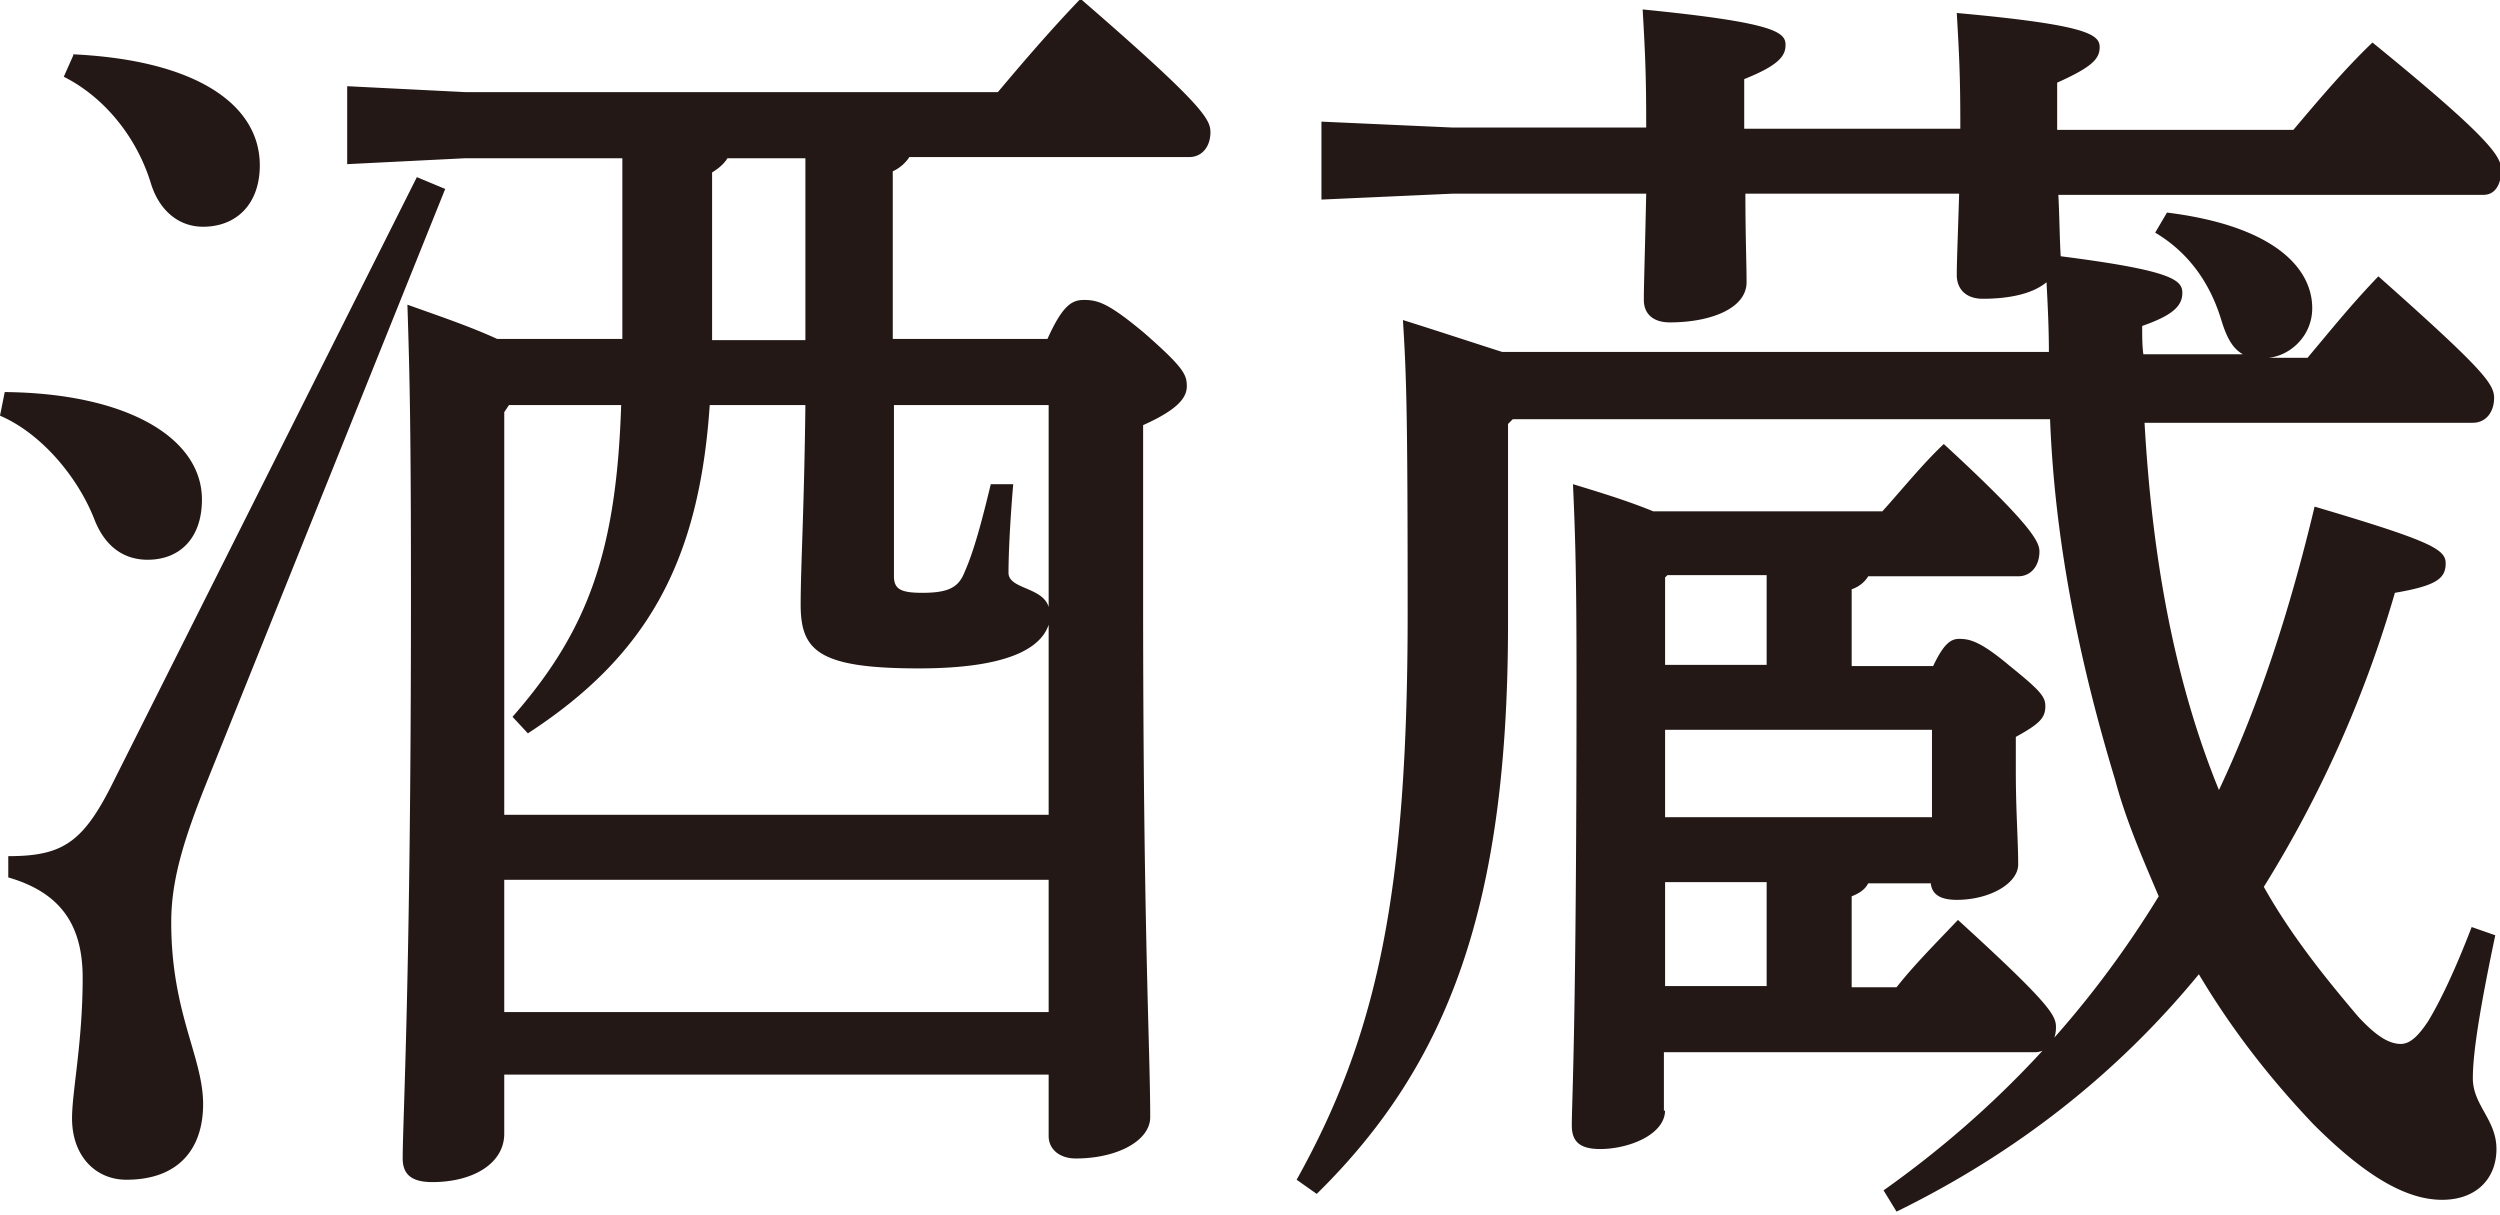
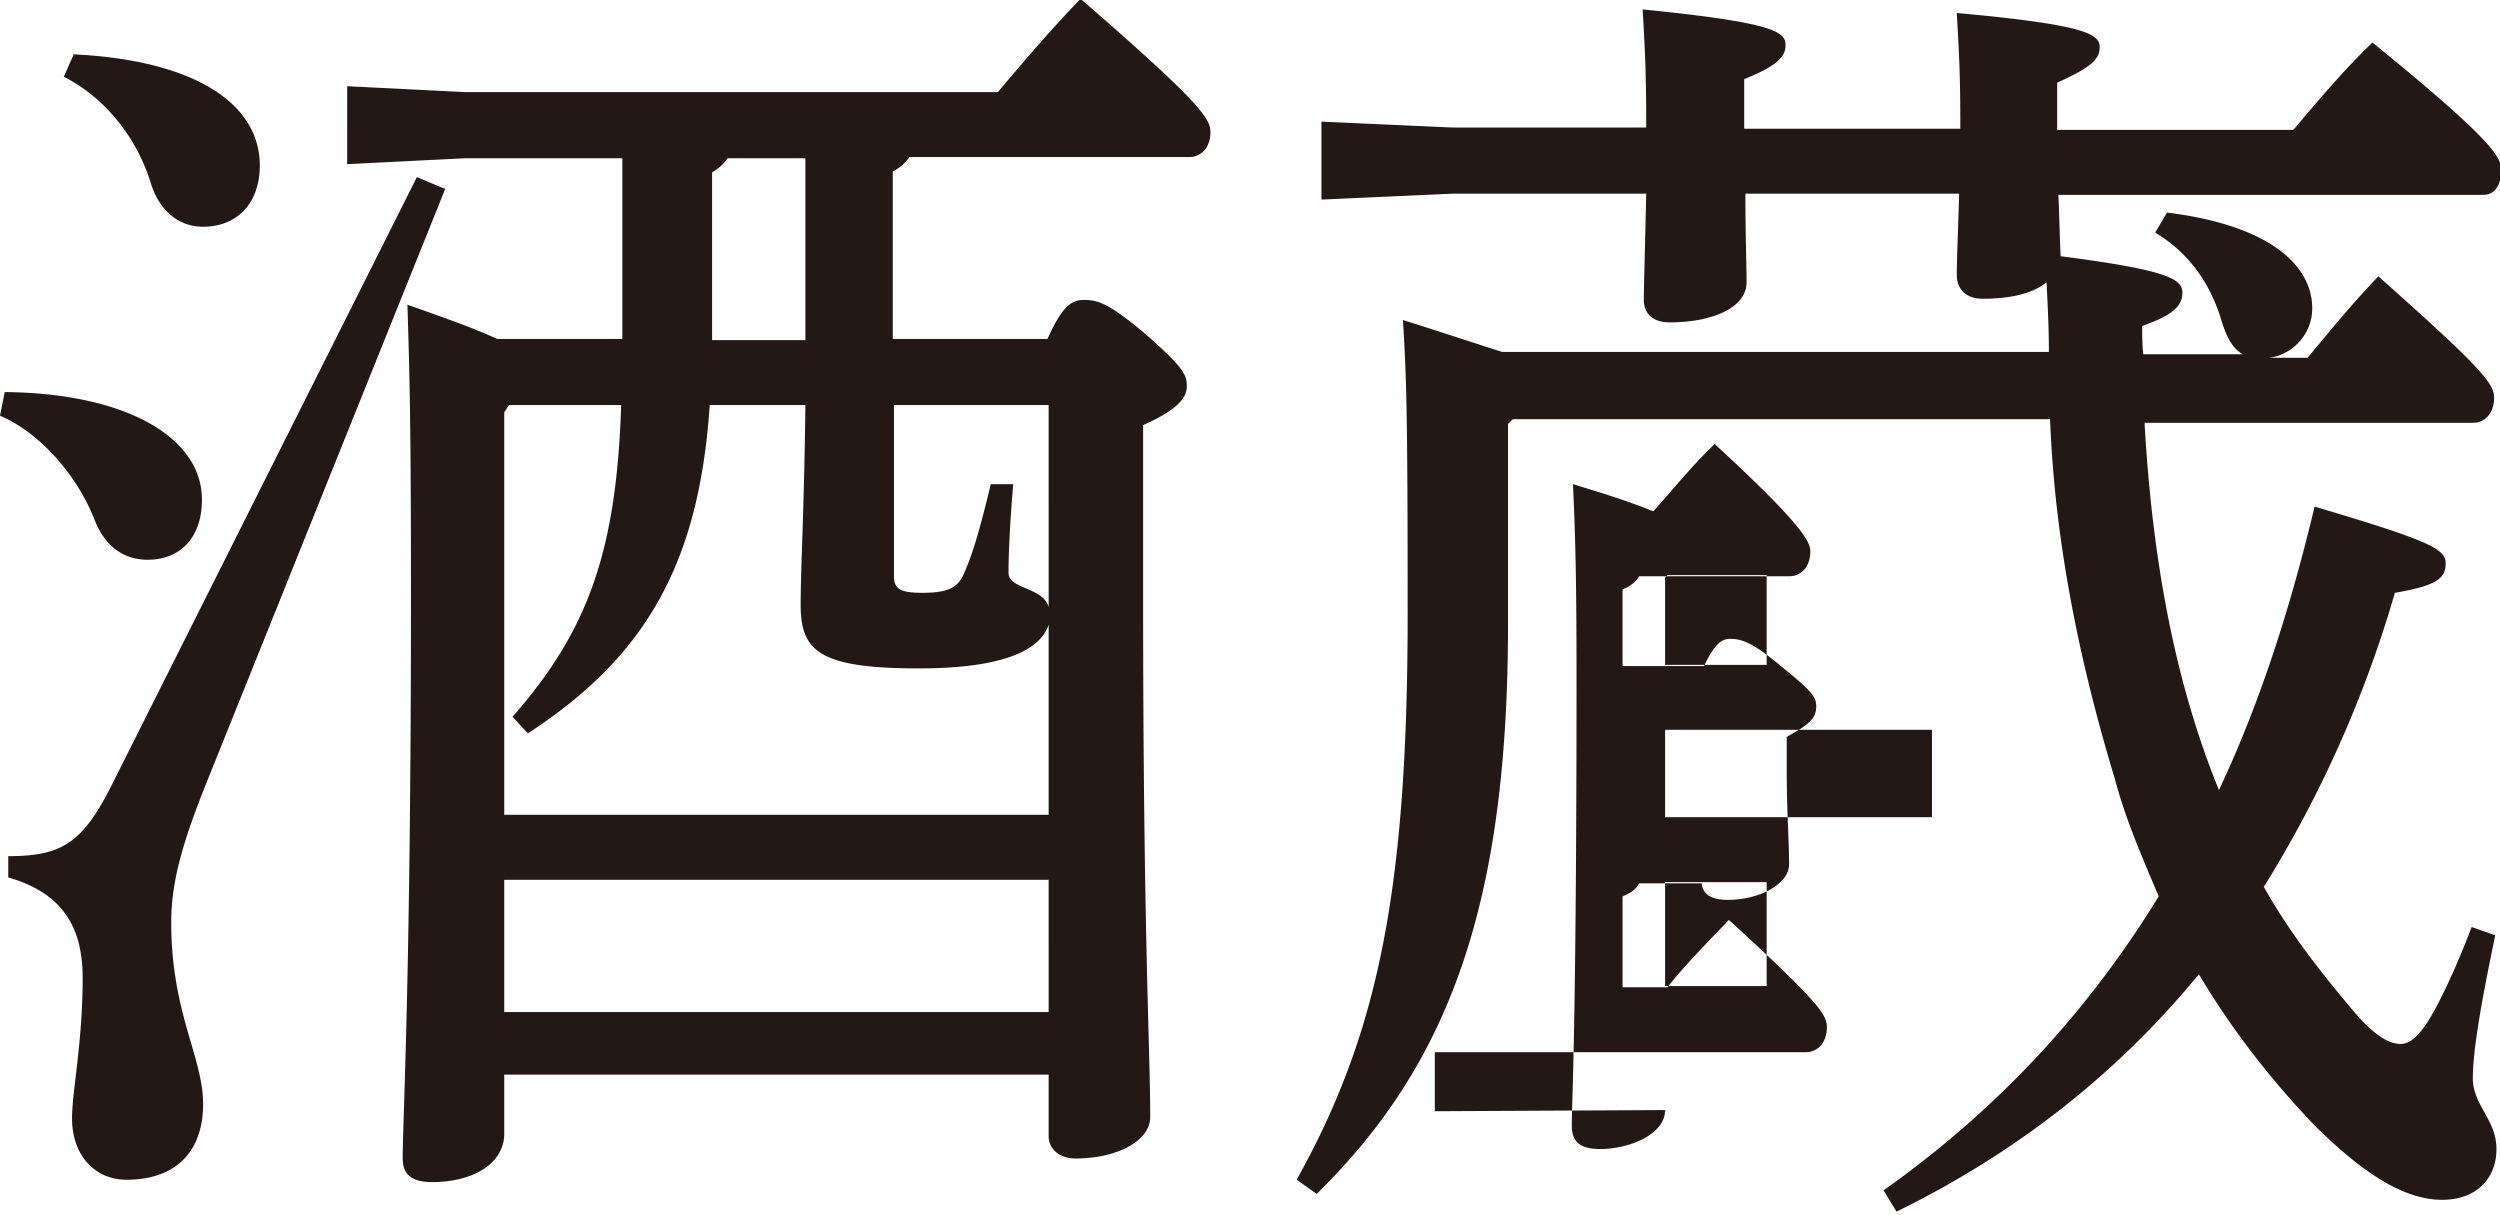
<svg xmlns="http://www.w3.org/2000/svg" id="_レイヤー_2" viewBox="0 0 21.17 10.29">
-   <path d="M.04 3.32c1.04.01 1.67.39 1.67.91 0 .33-.19.51-.46.51-.2 0-.36-.11-.45-.34-.14-.36-.45-.73-.8-.88l.04-.2zM3.77 1.6l-2.01 5c-.21.52-.31.86-.31 1.21 0 .77.27 1.14.27 1.54 0 .37-.2.64-.65.64-.26 0-.46-.2-.46-.52 0-.23.09-.64.09-1.19 0-.44-.18-.72-.63-.85v-.18c.47 0 .64-.12.9-.65l2.56-5.1.24.1zM.62.46C1.67.51 2.2.89 2.2 1.4c0 .33-.2.52-.48.52-.21 0-.37-.14-.44-.36-.12-.4-.4-.74-.74-.91L.62.47zm4.65 2.42V1.34H3.94l-1 .05V.73l1 .05h4.51c.21-.25.45-.53.7-.79 1.04.9 1.1 1.02 1.1 1.13 0 .12-.07.21-.18.21H7.7c-.03.05-.09.1-.14.12v1.42h1.31c.13-.29.21-.33.31-.33.12 0 .21.03.51.28.33.29.36.35.36.45s-.08.2-.37.33v1.47c0 2.82.06 3.8.06 4.39 0 .2-.28.35-.63.35-.14 0-.23-.08-.23-.19V9.1H4.27v.5c0 .25-.26.41-.61.41-.18 0-.25-.07-.25-.2 0-.33.07-1.53.07-4.75 0-1.41-.01-1.86-.03-2.48.25.09.52.18.76.29h1.07zm3.61 2.41c-.07.21-.37.37-1.1.37-.85 0-1-.15-1-.54 0-.32.03-.81.04-1.69h-.81c-.09 1.34-.54 2.13-1.54 2.78l-.13-.14c.64-.73.88-1.4.92-2.64h-.95l-.04.06V6.9h4.61V5.29zm0 3.28V7.45H4.27v1.12h4.61zM6.16 1.34c-.03.05-.08.09-.13.12v1.42h.79V1.34h-.66zm2.72 2.09H7.57v1.45c0 .11.06.14.24.14.23 0 .31-.05.36-.18.08-.18.15-.45.22-.74h.19c-.03.35-.04.62-.04.75 0 .14.29.12.34.29V3.42zm10.25-.39c-.17-.02-.25-.1-.32-.33-.1-.33-.29-.58-.56-.74l.1-.17c.89.11 1.23.46 1.23.81 0 .23-.18.4-.37.42h.33c.21-.25.37-.45.6-.69.89.79.98.91.98 1.03s-.07.21-.18.21h-2.78c.06 1.06.23 2.13.63 3.11.34-.72.6-1.52.81-2.4.98.29 1.11.36 1.11.48 0 .13-.08.19-.43.25a9.95 9.95 0 01-1.11 2.49c.23.41.52.77.8 1.1.14.15.25.23.36.23.08 0 .15-.07.23-.19.11-.18.24-.46.37-.8l.2.07c-.12.57-.19.98-.19 1.21s.2.35.2.6-.17.43-.46.43-.63-.18-1.09-.64c-.37-.39-.69-.8-.97-1.27-.69.84-1.54 1.51-2.56 2.01l-.11-.18c.96-.68 1.73-1.51 2.33-2.49-.14-.33-.28-.65-.37-.99-.3-.99-.51-2.01-.55-3.05h-4.55l-.04.04v1.69c0 2.38-.5 3.73-1.62 4.83l-.17-.12c.68-1.22.94-2.42.94-4.79 0-1.71-.01-2.01-.04-2.49.38.12.65.21.84.27h4.63c0-.2-.01-.4-.02-.59-.12.1-.32.14-.54.14-.15 0-.22-.09-.22-.2 0-.12.01-.35.02-.69h-1.81c0 .35.01.6.01.75 0 .22-.3.34-.65.34-.15 0-.22-.08-.22-.19 0-.13.01-.42.02-.9H12.3l-1.11.05v-.66l1.11.05h1.64v-.03c0-.43-.01-.62-.03-.97 1.11.11 1.21.19 1.21.3 0 .09-.05.17-.35.29v.42h1.83v-.03c0-.42-.01-.6-.03-.95 1.1.1 1.21.18 1.21.29 0 .1-.07.17-.36.3v.4h2c.22-.26.43-.51.67-.74 1.02.83 1.09.97 1.09 1.08 0 .12-.05.21-.15.21h-3.6c.01.18.01.35.02.52.94.12 1.03.2 1.03.31s-.08.19-.34.28c0 .08 0 .17.01.24h.99zM14.1 9.4c0 .21-.31.33-.55.33-.18 0-.24-.07-.24-.2 0-.21.04-.84.04-3.77 0-.89-.01-1.21-.03-1.66.23.07.46.14.68.23h1.94c.18-.2.34-.4.52-.57.75.69.81.83.81.91 0 .12-.07.21-.18.21h-1.27c-.03.05-.08.09-.14.11v.65h.69c.09-.19.15-.23.22-.23.09 0 .18.02.43.23.26.21.3.26.3.34 0 .1-.05.15-.25.26v.29c0 .34.02.59.02.79 0 .16-.24.3-.52.3-.13 0-.21-.04-.22-.14h-.53c-.03.06-.09.09-.14.11v.77h.38c.15-.19.33-.37.52-.57.79.72.83.81.83.91 0 .12-.07.21-.18.21h-3.14v.5zm.86-3.77v-.76h-.84l-.02.02v.74h.86zm-.86.55v.74h2.26v-.74H14.1zm.86 2.17v-.88h-.86v.88h.86z" fill="#231815" id="_レイヤー_1-2" />
+   <path d="M.04 3.32c1.04.01 1.67.39 1.67.91 0 .33-.19.51-.46.51-.2 0-.36-.11-.45-.34-.14-.36-.45-.73-.8-.88l.04-.2zM3.77 1.6l-2.01 5c-.21.52-.31.86-.31 1.21 0 .77.27 1.14.27 1.54 0 .37-.2.64-.65.64-.26 0-.46-.2-.46-.52 0-.23.09-.64.09-1.19 0-.44-.18-.72-.63-.85v-.18c.47 0 .64-.12.9-.65l2.56-5.1.24.1zM.62.46C1.67.51 2.2.89 2.2 1.4c0 .33-.2.52-.48.52-.21 0-.37-.14-.44-.36-.12-.4-.4-.74-.74-.91L.62.47zm4.65 2.42V1.34H3.94l-1 .05V.73l1 .05h4.51c.21-.25.45-.53.7-.79 1.04.9 1.1 1.02 1.1 1.13 0 .12-.07.21-.18.21H7.7c-.03.05-.09.1-.14.12v1.42h1.31c.13-.29.21-.33.31-.33.12 0 .21.03.51.28.33.29.36.35.36.45s-.08.2-.37.33v1.47c0 2.82.06 3.8.06 4.39 0 .2-.28.35-.63.35-.14 0-.23-.08-.23-.19V9.1H4.27v.5c0 .25-.26.41-.61.41-.18 0-.25-.07-.25-.2 0-.33.07-1.53.07-4.75 0-1.41-.01-1.86-.03-2.48.25.09.52.18.76.29h1.07zm3.61 2.41c-.07.21-.37.37-1.1.37-.85 0-1-.15-1-.54 0-.32.03-.81.04-1.69h-.81c-.09 1.34-.54 2.13-1.54 2.78l-.13-.14c.64-.73.88-1.4.92-2.64h-.95l-.04.06V6.9h4.61V5.29zm0 3.28V7.45H4.27v1.12h4.61zM6.16 1.34c-.03.05-.08.09-.13.12v1.42h.79V1.34h-.66zm2.72 2.09H7.57v1.45c0 .11.06.14.24.14.23 0 .31-.05.36-.18.08-.18.15-.45.22-.74h.19c-.03.35-.04.62-.04.75 0 .14.29.12.34.29V3.42zm10.25-.39c-.17-.02-.25-.1-.32-.33-.1-.33-.29-.58-.56-.74l.1-.17c.89.11 1.23.46 1.23.81 0 .23-.18.4-.37.42h.33c.21-.25.37-.45.6-.69.89.79.98.91.98 1.03s-.07.21-.18.21h-2.78c.06 1.06.23 2.13.63 3.11.34-.72.6-1.52.81-2.4.98.29 1.11.36 1.11.48 0 .13-.08.19-.43.25a9.95 9.95 0 01-1.11 2.49c.23.41.52.77.8 1.1.14.15.25.23.36.23.08 0 .15-.07.23-.19.11-.18.24-.46.37-.8l.2.07c-.12.57-.19.98-.19 1.21s.2.35.2.6-.17.43-.46.43-.63-.18-1.09-.64c-.37-.39-.69-.8-.97-1.27-.69.84-1.54 1.51-2.56 2.01l-.11-.18c.96-.68 1.73-1.51 2.33-2.49-.14-.33-.28-.65-.37-.99-.3-.99-.51-2.01-.55-3.05h-4.55l-.04.04v1.69c0 2.38-.5 3.73-1.62 4.83l-.17-.12c.68-1.22.94-2.42.94-4.79 0-1.71-.01-2.01-.04-2.49.38.12.65.21.84.27h4.63c0-.2-.01-.4-.02-.59-.12.1-.32.14-.54.14-.15 0-.22-.09-.22-.2 0-.12.01-.35.02-.69h-1.81c0 .35.01.6.01.75 0 .22-.3.34-.65.34-.15 0-.22-.08-.22-.19 0-.13.01-.42.02-.9H12.3l-1.11.05v-.66l1.11.05h1.64v-.03c0-.43-.01-.62-.03-.97 1.11.11 1.21.19 1.21.3 0 .09-.05.17-.35.29v.42h1.83v-.03c0-.42-.01-.6-.03-.95 1.1.1 1.21.18 1.21.29 0 .1-.07.17-.36.3v.4h2c.22-.26.43-.51.67-.74 1.02.83 1.09.97 1.09 1.08 0 .12-.05.21-.15.21h-3.6c.01.18.01.35.02.52.94.12 1.03.2 1.03.31s-.08.19-.34.28c0 .08 0 .17.01.24h.99zM14.1 9.4c0 .21-.31.33-.55.33-.18 0-.24-.07-.24-.2 0-.21.04-.84.04-3.77 0-.89-.01-1.21-.03-1.66.23.07.46.14.68.23c.18-.2.34-.4.52-.57.75.69.81.83.81.91 0 .12-.07.21-.18.21h-1.27c-.03.05-.08.09-.14.11v.65h.69c.09-.19.15-.23.22-.23.09 0 .18.02.43.23.26.21.3.26.3.34 0 .1-.05.15-.25.26v.29c0 .34.02.59.02.79 0 .16-.24.3-.52.3-.13 0-.21-.04-.22-.14h-.53c-.03.06-.09.09-.14.11v.77h.38c.15-.19.33-.37.52-.57.79.72.83.81.83.91 0 .12-.07.21-.18.21h-3.14v.5zm.86-3.77v-.76h-.84l-.02.02v.74h.86zm-.86.55v.74h2.26v-.74H14.1zm.86 2.17v-.88h-.86v.88h.86z" fill="#231815" id="_レイヤー_1-2" />
</svg>